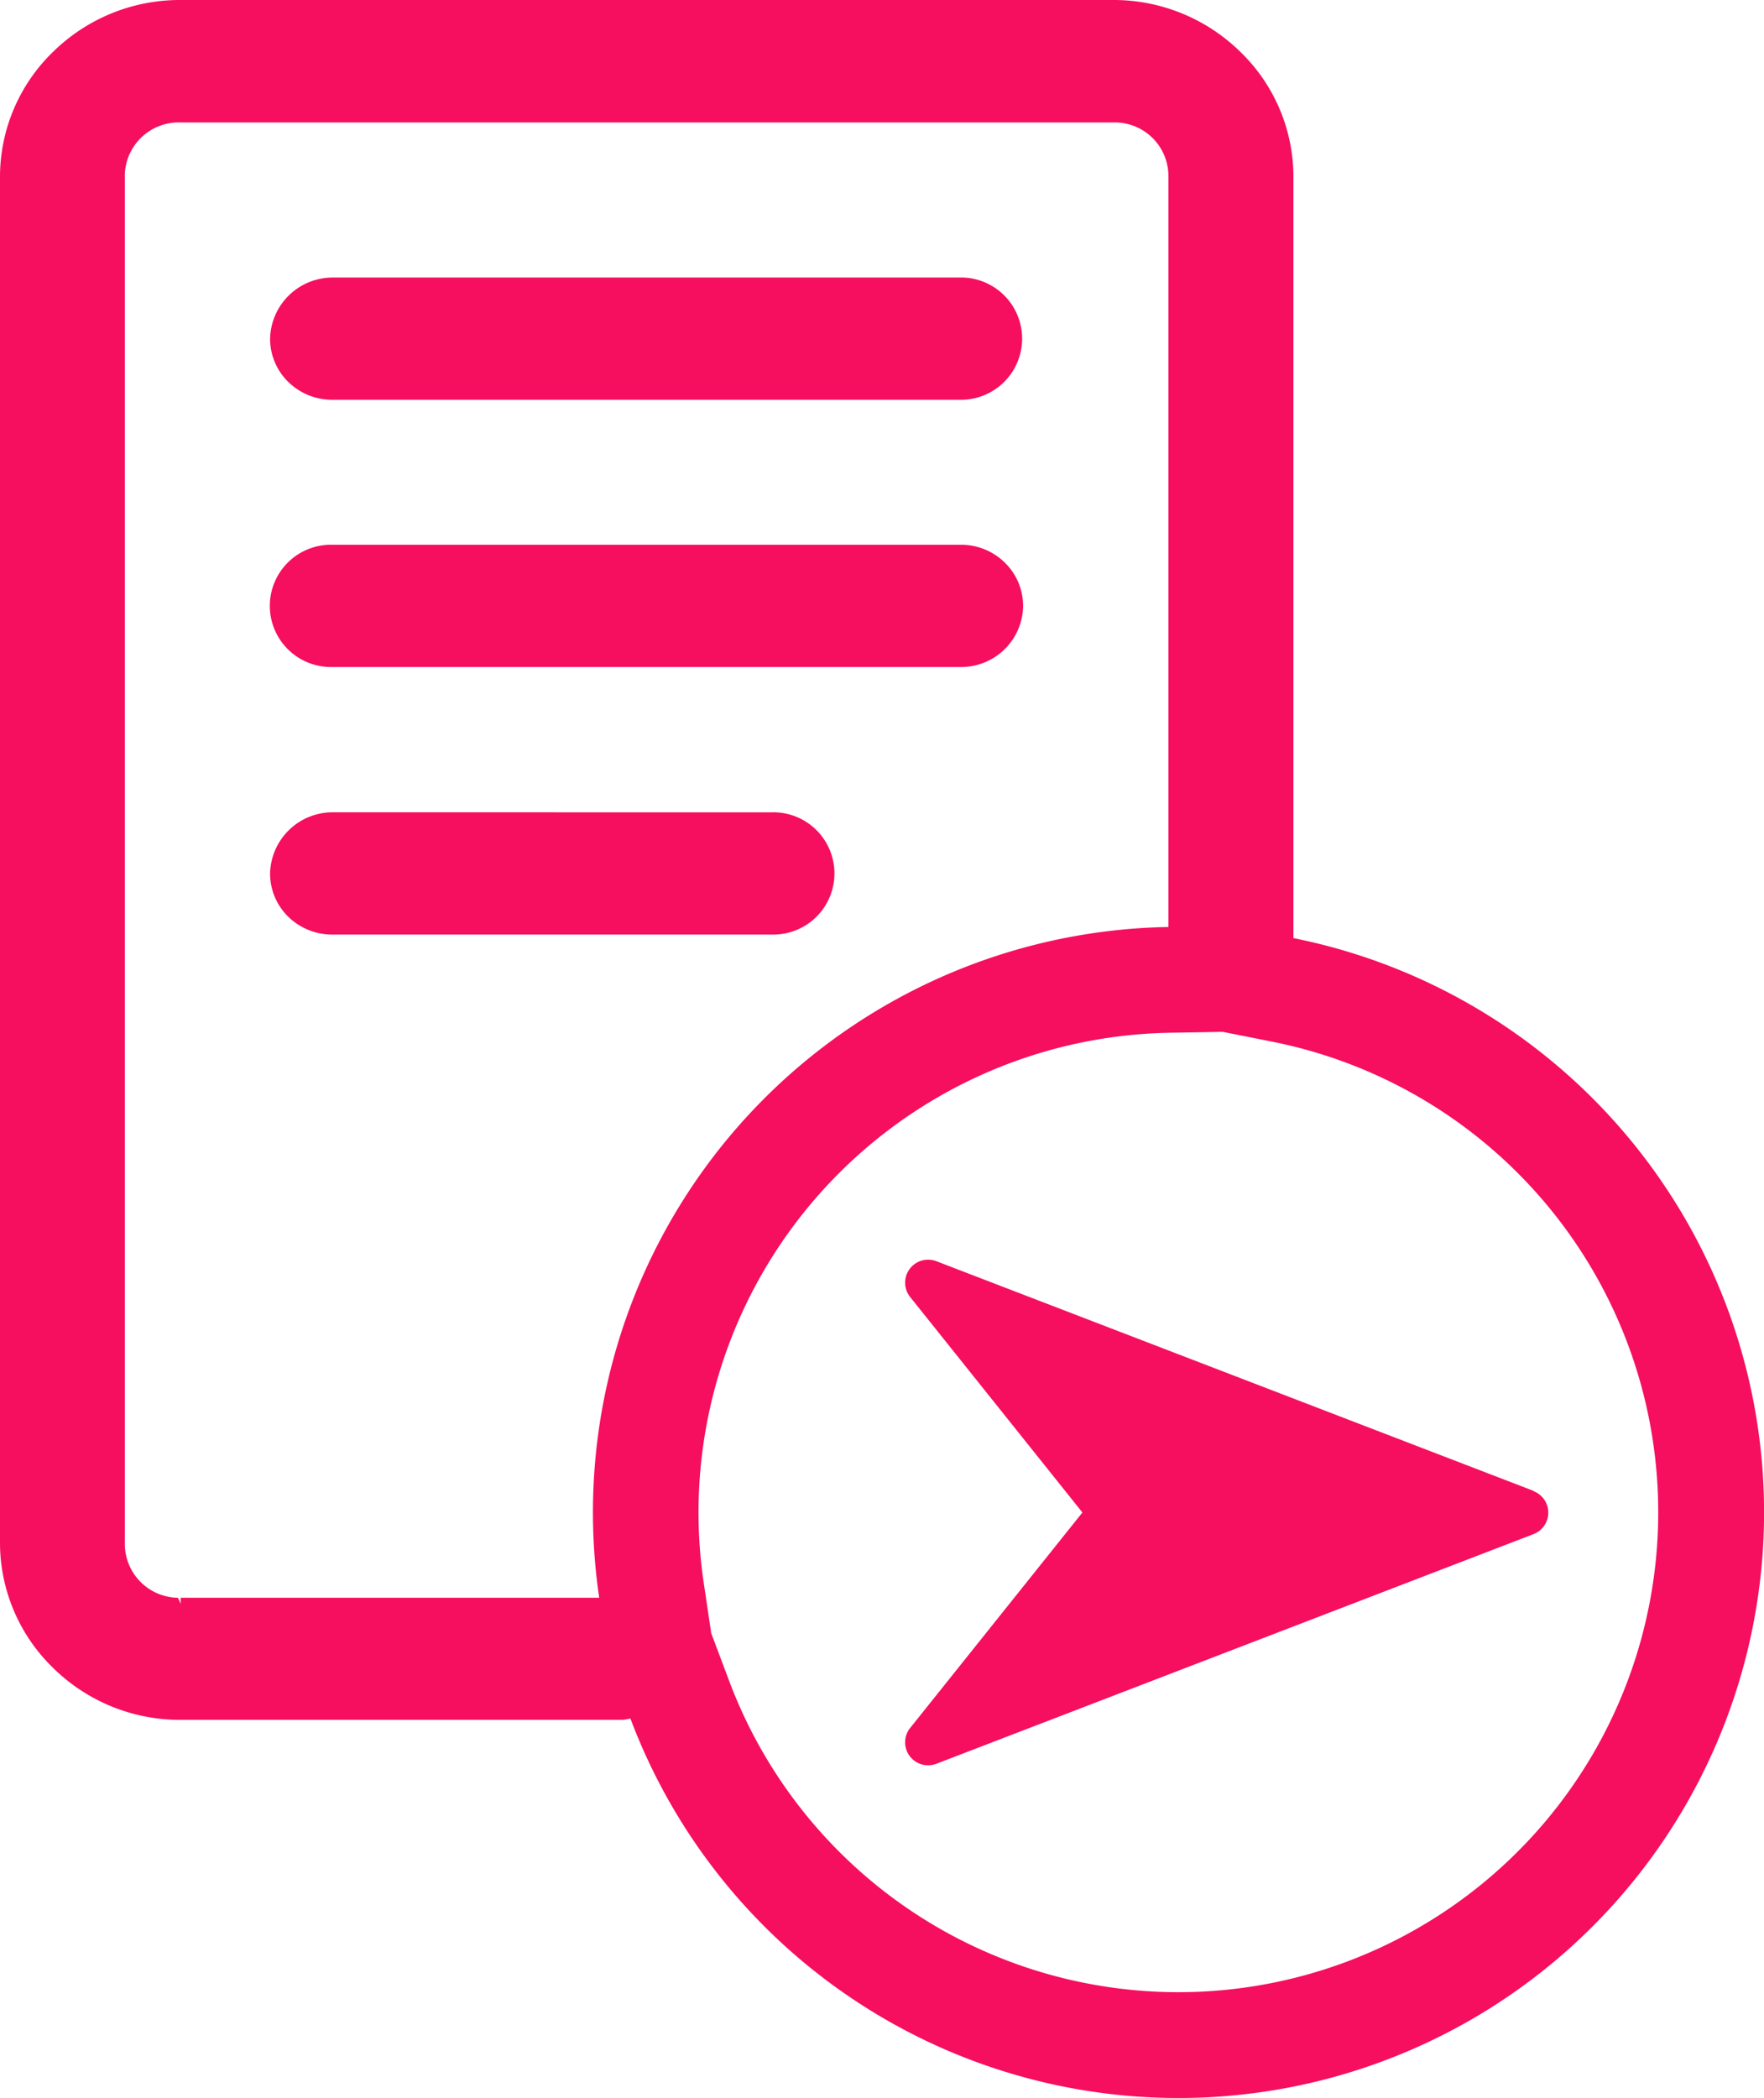
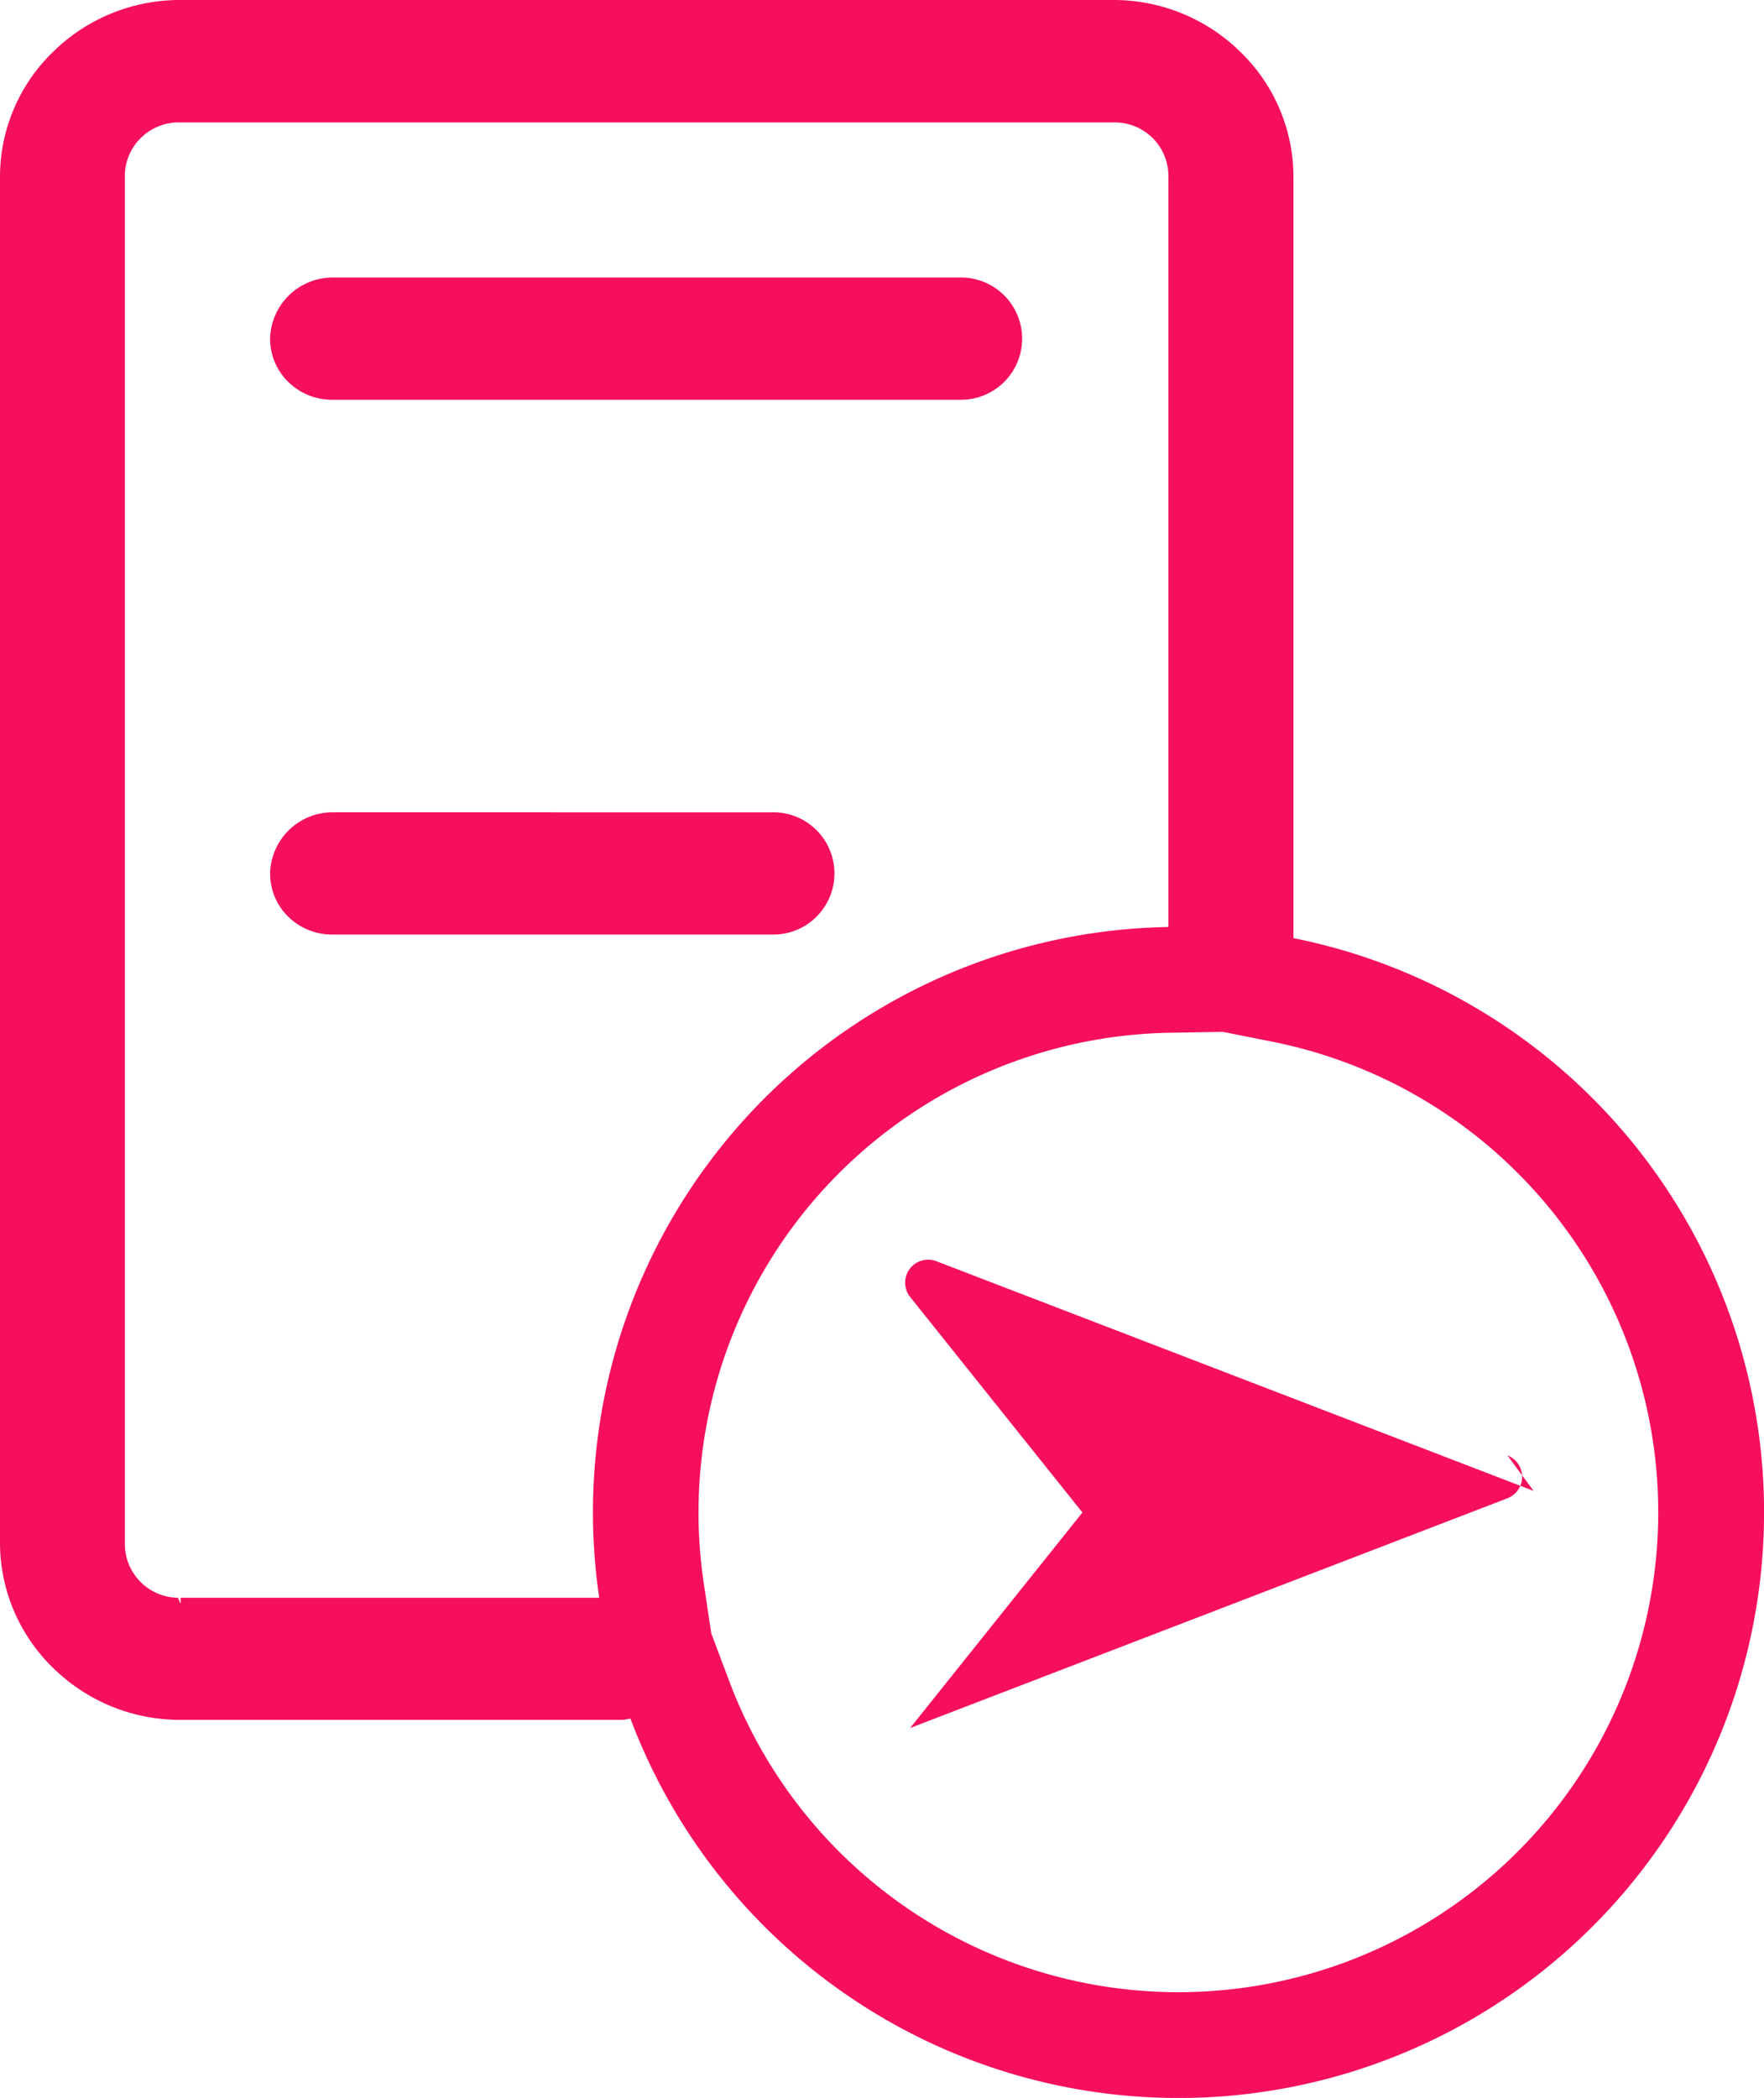
<svg xmlns="http://www.w3.org/2000/svg" width="46.663" height="55.49" viewBox="0 0 46.663 55.49">
  <g id="Group_550" data-name="Group 550" transform="translate(-90.267 -40)">
    <path id="Path_281" data-name="Path 281" d="M15.5,37.114a1.655,1.655,0,0,0-1.644,1.613,1.592,1.592,0,0,0,.478,1.147,1.658,1.658,0,0,0,1.173.474H27.146a1.617,1.617,0,1,0-.031-3.233Z" transform="translate(83.556 24.371)" fill="#f60e5f" />
-     <path id="Path_282" data-name="Path 282" d="M15.509,25.637a1.617,1.617,0,1,0,0,3.233H32.148a1.636,1.636,0,0,0,1.63-1.607,1.6,1.6,0,0,0-.478-1.148,1.646,1.646,0,0,0-1.165-.478Z" transform="translate(83.553 28.772)" fill="#f60e5f" />
    <path id="Path_283" data-name="Path 283" d="M15.5,14.174a1.655,1.655,0,0,0-1.644,1.612,1.592,1.592,0,0,0,.478,1.146,1.654,1.654,0,0,0,1.173.475H32.147a1.617,1.617,0,1,0-.03-3.234Z" transform="translate(83.556 33.167)" fill="#f60e5f" />
    <path id="Path_284" data-name="Path 284" d="M34.612,29.56l1.324.263A12.693,12.693,0,1,1,21.56,46.74l-.479-1.273-.2-1.343a12.688,12.688,0,0,1,12.337-14.54ZM31.7,2.268H7.032A4.781,4.781,0,0,0,3.675,3.635a4.6,4.6,0,0,0-1.408,3.3V43.085a4.615,4.615,0,0,0,1.406,3.3,4.782,4.782,0,0,0,3.373,1.373l11.46,0c.038,0,.076,0,.115,0s.076,0,.114,0a1.542,1.542,0,0,0,.208-.036A15.49,15.49,0,1,0,36.482,27.081V6.931a4.6,4.6,0,0,0-1.408-3.295A4.784,4.784,0,0,0,31.7,2.268M7.047,44.688l-.073-.159a1.426,1.426,0,0,1-1.405-1.445V6.871A1.426,1.426,0,0,1,7.045,5.507H31.77a1.417,1.417,0,0,1,1.405,1.424V26.787A15.484,15.484,0,0,0,18.118,44.528H7.047Z" transform="translate(88 37.732)" fill="#f60e5f" />
-     <path id="Path_285" data-name="Path 285" d="M57.727,62.422l-15.8-6.076a.608.608,0,0,0-.692.947l4.557,5.7-4.557,5.7a.608.608,0,0,0,.692.947l15.8-6.076a.608.608,0,0,0,0-1.134" transform="translate(73.108 17.012)" fill="#f60e5f" />
+     <path id="Path_285" data-name="Path 285" d="M57.727,62.422l-15.8-6.076a.608.608,0,0,0-.692.947l4.557,5.7-4.557,5.7l15.8-6.076a.608.608,0,0,0,0-1.134" transform="translate(73.108 17.012)" fill="#f60e5f" />
  </g>
</svg>